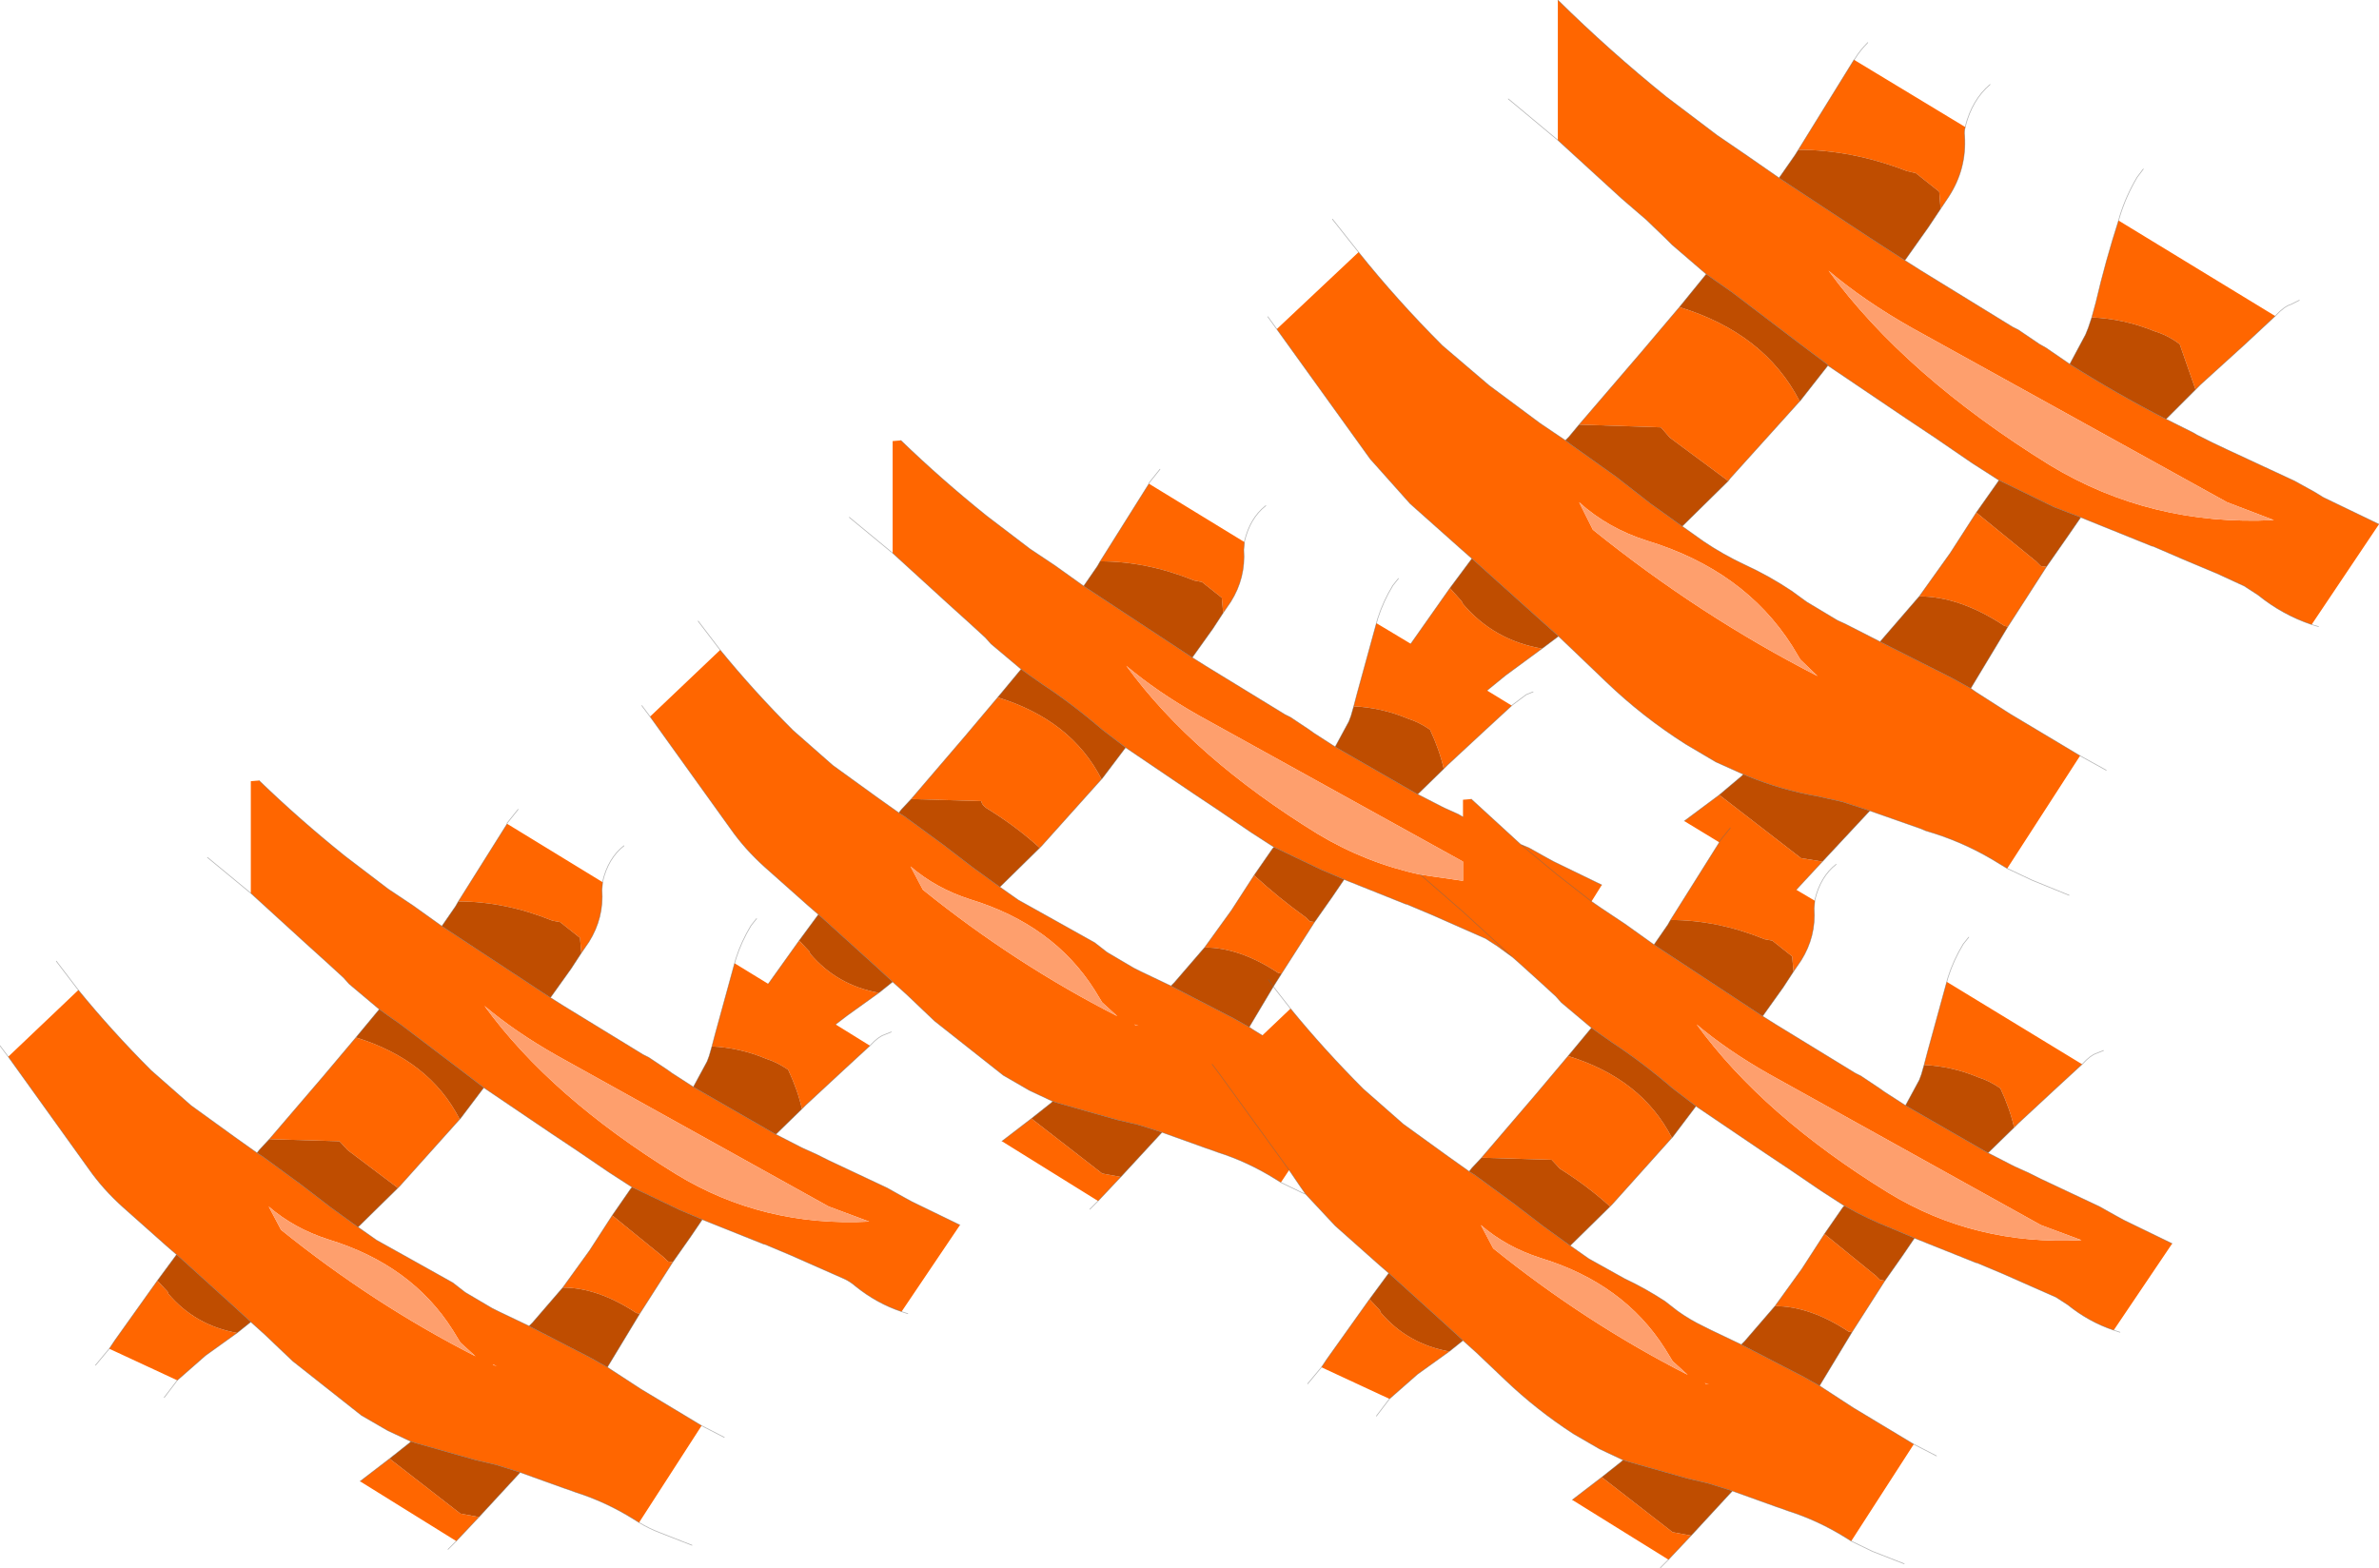
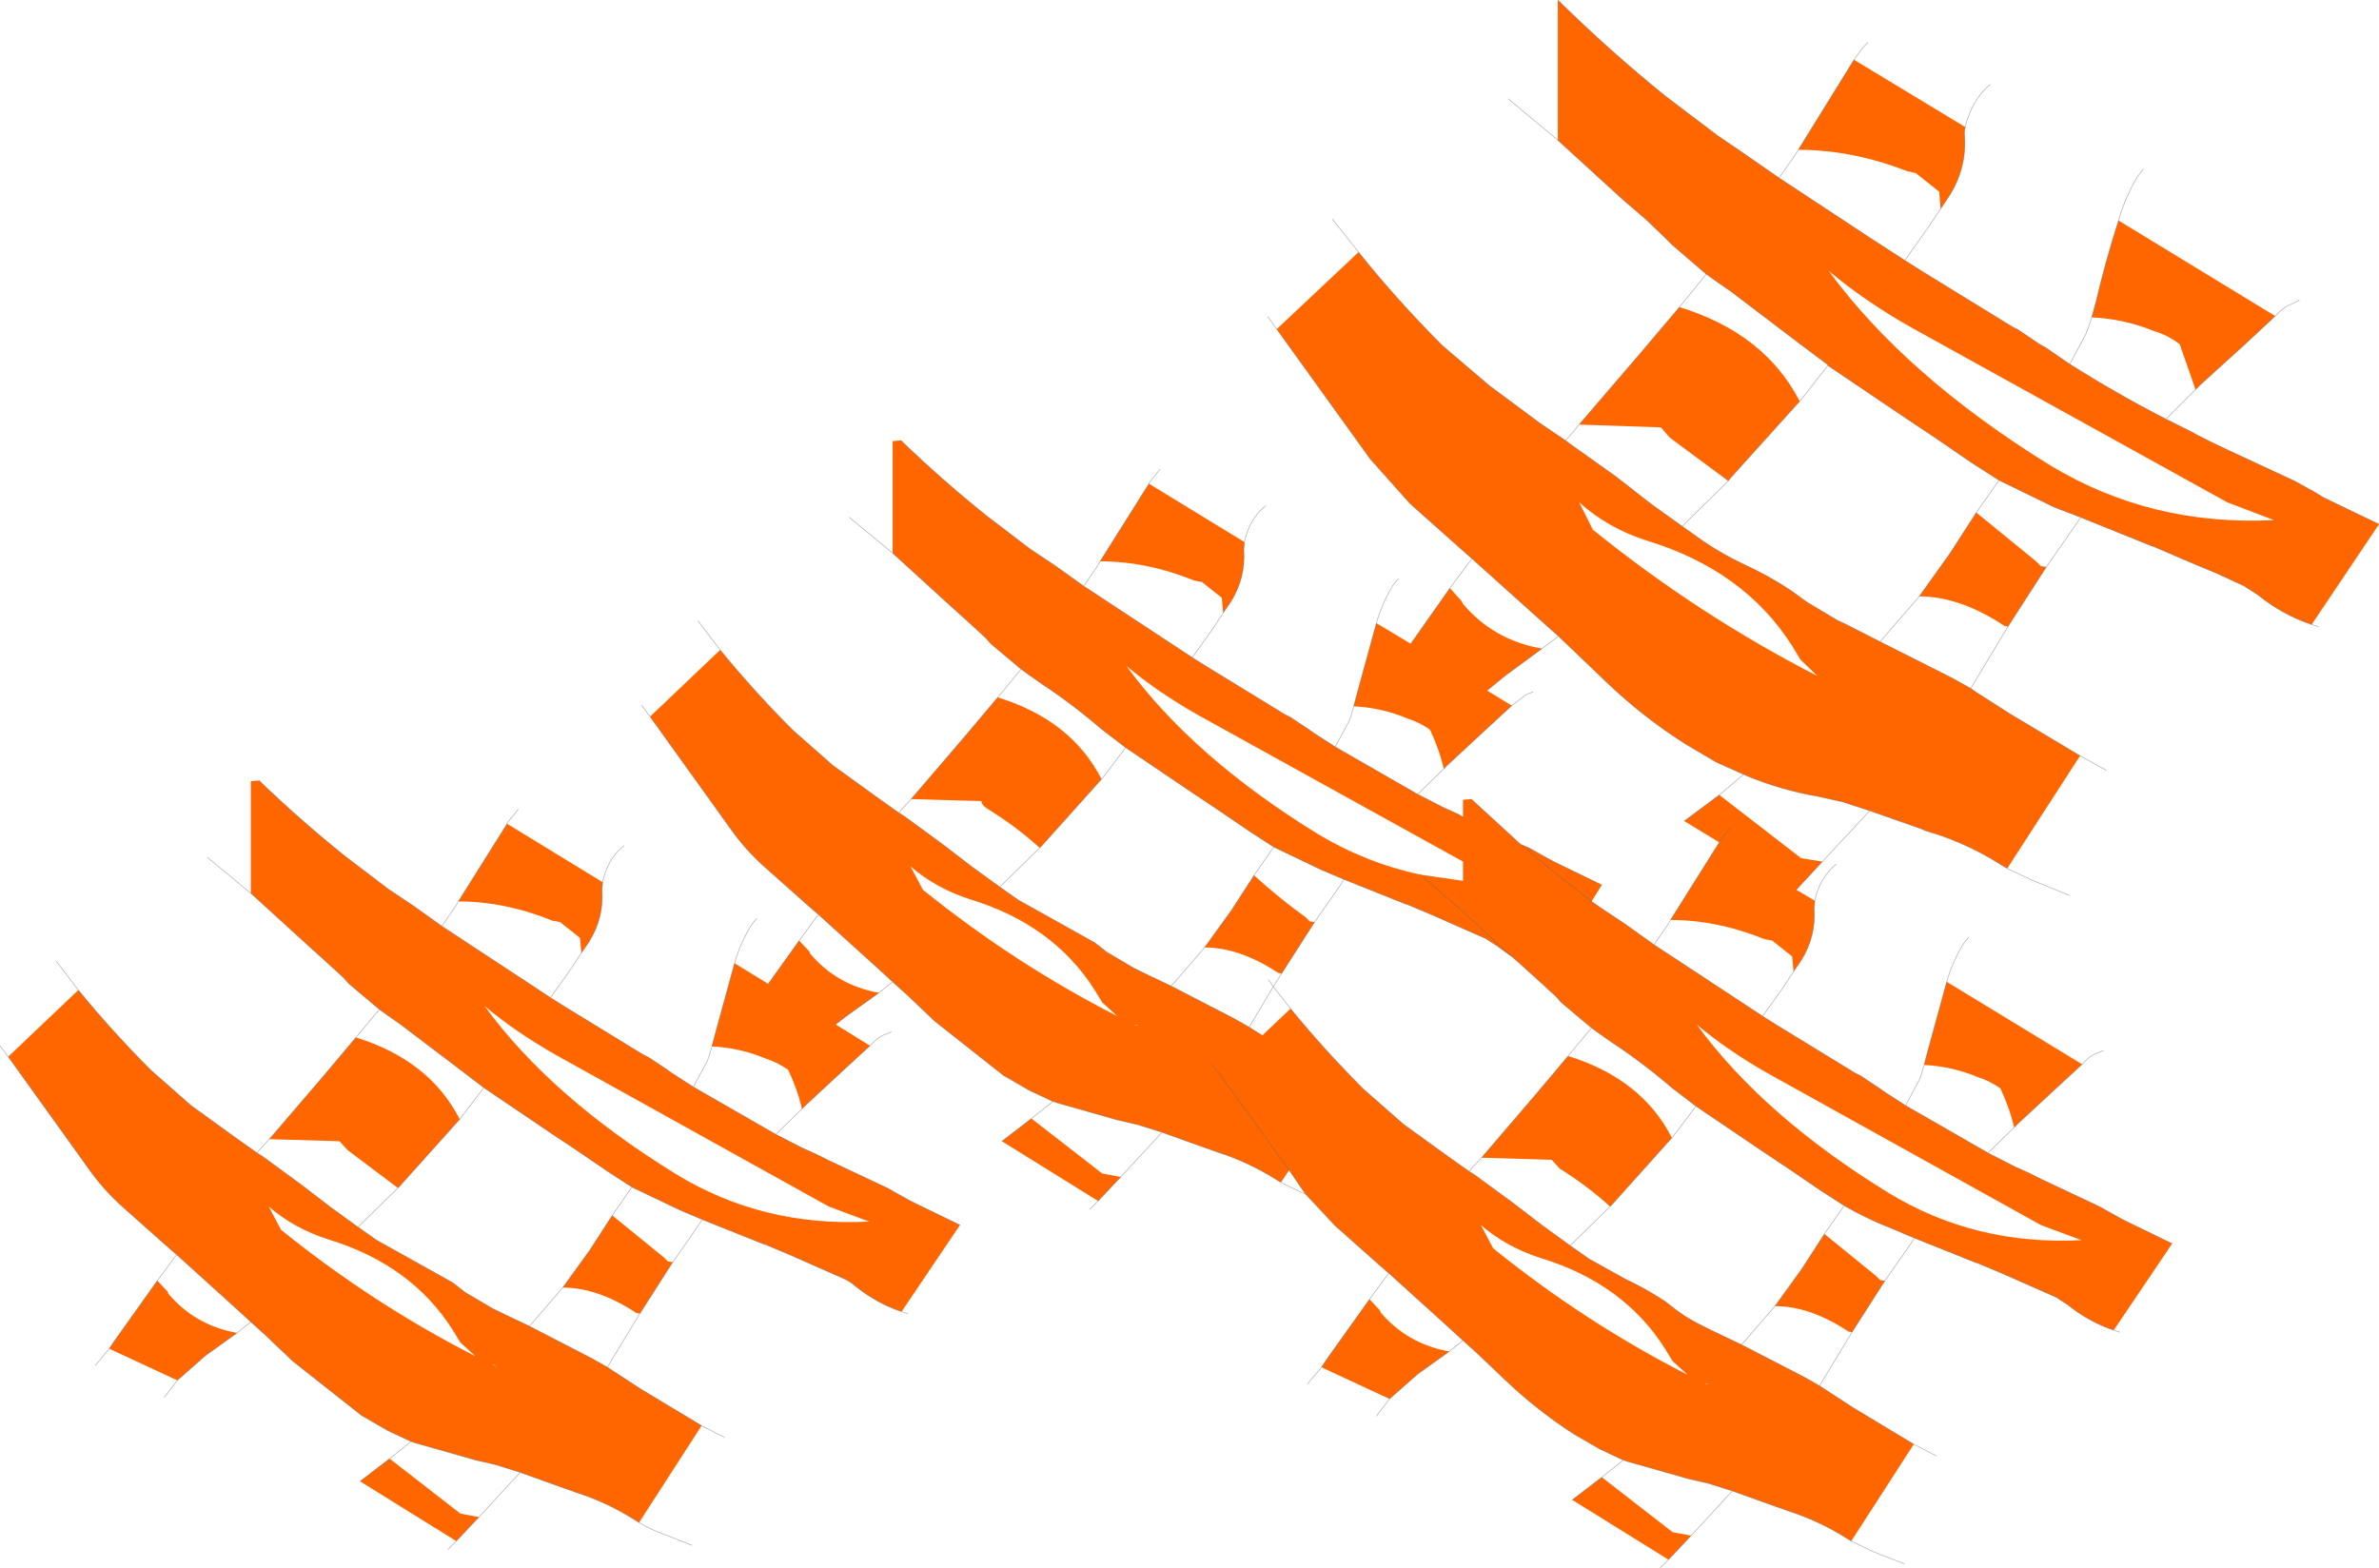
<svg xmlns="http://www.w3.org/2000/svg" xmlns:xlink="http://www.w3.org/1999/xlink" width="173.1px" height="114.1px">
  <g transform="matrix(1, 0, 0, 1, -262.15, -170.9)">
    <use xlink:href="#object-0" width="173.1" height="114.1" transform="matrix(1, 0, 0, 1, 262.15, 170.9)" />
  </g>
  <defs>
    <g transform="matrix(1, 0, 0, 1, -262.15, -170.9)" id="object-0">
      <path fill-rule="evenodd" fill="#ff6600" stroke="none" d="M355.05 194.85L361 189.25Q363.8 192.75 367.1 196.05L370.5 198.95L374.2 201.7L376.05 202.95L376.45 203.25L379.75 205.6L382.25 207.55L384.55 209.2L386.1 210.3Q387.5 211.25 389.1 212Q390.85 212.8 392.5 213.9L393.6 214.7L395.85 216.05L396.4 216.3L398.95 217.6L404.2 220.25L405.55 221L405.9 221.25L408.4 222.85L413.5 225.9L408.2 234.1L407.7 233.8Q405.4 232.35 402.9 231.55L402.25 231.35L401.9 231.2L398.2 229.9L396.2 229.25L394.4 228.85Q391.8 228.4 389.35 227.4L389 227.25L387 226.35L384.8 225.05Q381.65 223.05 379 220.5L376.65 218.25L375.55 217.2L374.15 215.95L369.25 211.55L368.4 210.8L364.75 207.55L361.85 204.3L355.05 194.85M386.3 190.85L383.8 188.7L383.3 188.2L381.95 186.9L380.15 185.35L375.5 181.1L375.5 170.9Q379.25 174.6 383.4 177.95L387.1 180.75L389.15 182.15L391.6 183.85L398.2 188.2L400.75 189.85L401.85 190.55L408.6 194.7L409 194.9L410.55 195.95L411 196.2L412.75 197.4Q416.15 199.55 419.75 201.4L421.75 202.4L422 202.55L423.1 203.1L424.15 203.6L429.1 205.9L430.55 206.7L431.2 207.1L435.25 209.05L430.35 216.35Q428.25 215.65 426.45 214.2L425.45 213.55L423.5 212.65L421 211.6L418.8 210.65L418.75 210.65L413.55 208.55L411.6 207.8L407.6 205.85L405.65 204.6L402.95 202.75L400.85 201.35L395.15 197.5L395.15 197.45L393.15 195.95L388.15 192.15L387 191.35L386.3 190.85M377.05 201.8L381.6 196.5L384.35 193.25Q390.55 195.15 393.1 200.1L388.05 205.7L387.9 205.9L383.65 202.75L383 202L377.05 201.8M403.35 186.1L403.25 184.85L401.55 183.5L400.9 183.35Q396.9 181.8 393 181.8L397.05 175.25L405.15 180.15Q405.05 180.45 405.1 180.8Q405.25 183.2 403.95 185.2L403.35 186.1M395.2 190.6Q400.8 198.25 411.3 204.75Q418.65 209.2 427.6 208.75L424.2 207.45L401.25 194.75Q397.8 192.8 395.2 190.6M414.35 194L414.65 192.9Q415.35 189.9 416.3 186.95L427.7 193.9L425.5 195.95L422.25 198.9L421.9 199.25L420.75 195.95Q419.9 195.3 418.9 195Q416.7 194.1 414.35 194M405.95 208.2L410.3 211.75L410.65 212.1L411.05 212.15L408.25 216.5L408 216.45Q404.75 214.3 401.8 214.3L404.05 211.15L405.95 208.2M406.8 254.8L408.55 255.7L408.75 255.8L409.75 256.25L410.65 256.7L414.9 258.7L416.15 259.4L416.7 259.7L420.2 261.4L415.95 267.7Q414.15 267.1 412.6 265.85L411.75 265.3L410.05 264.55L407.9 263.6L406 262.8L405.95 262.8L401.45 261L399.8 260.3Q398 259.6 396.35 258.65L394.65 257.55L392.3 255.95L390.5 254.75L385.55 251.4L383.85 250.1Q381.7 248.25 379.5 246.8L378.5 246.1L377.95 245.7L375.75 243.85L375.35 243.4L374.15 242.3L372.6 240.9L372.2 240.55L371.1 239.75L370.25 239.2L368.55 238.45L366.4 237.5L364.5 236.7L364.45 236.7L359.95 234.9L358.3 234.2L354.85 232.55L353.15 231.45L350.8 229.85L349 228.65L344.05 225.3L342.35 224Q340.2 222.15 338 220.7L337 220L336.45 219.6L334.25 217.75L333.85 217.3L332.65 216.2L331.1 214.8L327.1 211.15L327.1 203L327.7 202.95Q330.65 205.8 333.95 208.45L337.1 210.85L338.9 212.05L341 213.55L346.7 217.3L348.9 218.75L349.85 219.35L355.65 222.9L356.05 223.1L357.4 224L357.75 224.25L359.3 225.25L365.3 228.7L367.05 229.6L367.25 229.7L368.25 230.15L368.6 230.35L368.6 229.1L369.2 229.05L372.8 232.35L375.45 234.55L377.95 236.5L378.6 236.95L380.4 238.15L382.5 239.65L388.2 243.4L390.4 244.85L391.35 245.45L397.15 249L397.55 249.2L398.9 250.1L399.25 250.35L400.8 251.35L406.8 254.8M413.65 248.35L411.75 250.1L409 252.65L408.7 252.95Q408.4 251.6 407.7 250.1Q406.9 249.55 406.1 249.3Q404.2 248.5 402.15 248.4L402.4 247.45L403.8 242.35L413.65 248.35M377.95 236.5L375.45 234.55L372.8 232.35L373.4 232.6L374.65 233.3L375.2 233.6L378.7 235.3L377.95 236.5M365.5 234.55L368.6 237.25L372.2 240.55L368.6 237.25L365.5 234.55L368.6 235L368.6 233.6L349.35 222.95Q346.35 221.25 344.1 219.35Q348.95 226 358.05 231.6Q361.55 233.7 365.5 234.55M410.65 260.05L390.85 249.05Q387.85 247.35 385.6 245.45Q390.45 252.1 399.55 257.7Q405.85 261.55 413.6 261.15L410.65 260.05M393.15 218.9L392.55 217.9Q389.05 212.4 382 210.25Q379.15 209.35 377.05 207.45L378.05 209.45Q385.8 215.7 394.4 220.1L393.15 218.9M367.65 213.7L368.5 214.65L368.6 214.85Q370.85 217.5 374.35 218.1L371.7 220.05L370.35 221.15L372.15 222.25L370.25 224L367.5 226.55L367.2 226.85Q366.9 225.5 366.2 224Q365.4 223.45 364.6 223.2Q362.7 222.4 360.65 222.3L360.9 221.35L362.3 216.25L364.8 217.75L367.65 213.7M383.7 237.85L387.25 232.2L384.7 230.65L387.25 228.75L393.2 233.35L394.75 233.6L392.85 235.65L394.2 236.45L394.15 237Q394.3 239.05 393.2 240.8L392.65 241.6L392.55 240.5L391.1 239.35L390.55 239.25Q387.1 237.85 383.7 237.85M376.25 247.75Q381.6 249.4 383.8 253.7L379.45 258.55L379.3 258.7Q377.65 257.2 375.65 255.95L375.05 255.3L369.95 255.15L373.85 250.6L376.25 247.75M399.3 264.1L396.9 267.85L396.65 267.8Q393.85 265.95 391.3 265.95L393.25 263.25L394.9 260.7L398.65 263.75L398.95 264.05L399.3 264.1M394.55 271.75L394.85 271.95L397 273.35L401.4 276L396.85 283.05L396.45 282.8Q394.45 281.55 392.25 280.85L391.7 280.65L391.4 280.55L388.2 279.4L386.45 278.85L384.95 278.5L380.55 277.25L380.25 277.15L378.55 276.35L376.65 275.25Q373.95 273.5 371.65 271.3L369.6 269.35L368.6 268.45L367.4 267.35L363.2 263.55L362.45 262.9L359.3 260.1L357.15 257.8L356.8 257.3L355.95 256.05L355.35 256.95L354.95 256.7Q352.95 255.45 350.75 254.75L350.2 254.55L349.9 254.45L346.7 253.3L344.95 252.75L343.45 252.4L339.05 251.15L338.75 251.05L337.05 250.25L335.15 249.15L330.15 245.2L328.1 243.25L327.1 242.35L325.9 241.25L321.7 237.45L320.95 236.8L317.8 234Q316.35 232.7 315.3 231.2L309.45 223.05L314.55 218.2Q317 221.2 319.85 224.05L322.75 226.6L326 228.95L327.55 230.05L327.95 230.3L330.75 232.35L332.9 234L334.9 235.45L336.25 236.4L338.85 237.85L341.8 239.5L342.7 240.2L344.65 241.35L345.15 241.6L347.35 242.65L351.9 245L353.05 245.65L353.35 245.85L354 246.25L356.05 244.3Q358.5 247.3 361.35 250.15L364.25 252.7L367.5 255.05L369.05 256.15L369.45 256.4L372.25 258.45L374.4 260.1L376.4 261.55L377.75 262.5L380.35 263.95Q381.85 264.65 383.3 265.6L384.2 266.3Q385.1 266.95 386.15 267.45L386.65 267.7L388.85 268.75L393.4 271.1L394.55 271.75M388.05 231.15L387.25 232.15L387.25 232.2L387.25 232.15L388.05 231.15M345.75 206.1L352.7 210.35L352.65 210.9Q352.8 212.95 351.7 214.7L351.15 215.5L351.05 214.4L349.6 213.25L349.05 213.15Q345.6 211.75 342.2 211.75L345.75 206.1M334.75 221.65Q340.1 223.3 342.3 227.6L337.95 232.45L337.8 232.6Q336.15 231.1 334.15 229.85Q333.6 229.55 333.55 229.2L328.45 229.05L332.35 224.5L334.75 221.65M326.1 243.15L323.8 244.8L322.95 245.45L325.45 247L323.55 248.75L320.8 251.3L320.5 251.6Q320.2 250.25 319.5 248.75Q318.7 248.2 317.9 247.95Q316 247.15 313.95 247.05L314.2 246.1L315.6 241L318.05 242.5L320.3 239.35L321.05 240.15L321.1 240.3Q323.05 242.6 326.1 243.15M318.6 253.45L320.35 254.35L320.55 254.45L321.55 254.9L322.45 255.35L326.7 257.35L327.95 258.05L328.5 258.35L332 260.05L327.75 266.35Q325.95 265.75 324.4 264.5Q324 264.15 323.55 263.95L321.85 263.2L319.7 262.25L317.8 261.45L317.75 261.45L313.25 259.65L311.6 258.95L308.15 257.3L306.45 256.2L304.1 254.6L302.3 253.4L297.35 250.05L295.65 248.75L291.3 245.45L290.3 244.75L289.75 244.35L287.55 242.5L287.15 242.05L285.95 240.95L284.4 239.55L280.4 235.9L280.4 227.75L281 227.7Q283.95 230.55 287.25 233.2L290.4 235.6L292.2 236.8L294.3 238.3L300 242.05L302.2 243.5L303.15 244.1L308.95 247.65L309.35 247.85L310.7 248.75L311.05 249L312.6 250L318.6 253.45M342.35 243.85L341.8 242.95Q338.8 238.2 332.75 236.35Q330.25 235.55 328.4 233.95L329.3 235.65Q336 241.05 343.45 244.85L342.35 243.85M349.8 239.85L351.75 237.15L353.4 234.6Q355.2 236.25 357.15 237.65L357.45 237.95L357.8 238L355.4 241.75L355.15 241.7Q352.35 239.85 349.8 239.85M344.7 245.45L344.75 245.5L345 245.55L344.7 245.45M350.35 248.35L350.95 249.15L355.95 256.05L350.95 249.15L350.35 248.35M343.7 256.55L342.05 258.3L335.05 253.95L337.2 252.3L342.35 256.3L343.7 256.55M361.8 265.45L362.55 266.25L362.6 266.4Q364.55 268.7 367.6 269.25L365.3 270.9L363.25 272.7L358.3 270.4L358.7 269.8L361.8 265.45M386.25 271.6L386.5 271.65L386.2 271.55L386.25 271.6M369.9 260.05L370.8 261.75Q377.5 267.15 384.95 270.95L383.85 269.95L383.3 269.05Q380.3 264.3 374.25 262.45Q371.75 261.65 369.9 260.05M383.55 284.4L376.55 280.05L378.7 278.4L383.85 282.4L385.2 282.65L383.55 284.4M295.5 236.5L299.05 230.85L306 235.1L305.95 235.65Q306.1 237.7 305 239.45L304.45 240.25L304.35 239.15L302.9 238L302.35 237.9Q298.9 236.5 295.5 236.5M311.1 262.75L308.7 266.5L308.45 266.45Q305.65 264.6 303.1 264.6L305.05 261.9L306.7 259.35L310.45 262.4L310.75 262.7L311.1 262.75M306.35 270.4L306.65 270.6L308.8 272L313.2 274.65L308.65 281.7L308.25 281.45Q306.25 280.2 304.05 279.5L303.5 279.3L303.2 279.2L300 278.05L298.25 277.5L296.75 277.15L292.35 275.9L292.05 275.8L290.35 275L288.45 273.9L283.45 269.95L281.4 268L280.4 267.1L279.2 266L275 262.2L274.25 261.55L271.1 258.75Q269.65 257.45 268.6 255.95L262.75 247.8L267.85 242.95Q270.3 245.95 273.15 248.8L276.05 251.35L279.3 253.7L280.85 254.8L281.25 255.05L284.05 257.1L286.2 258.75L288.2 260.2L289.55 261.15L292.15 262.6L295.1 264.25L296 264.95L297.95 266.1L298.45 266.35L300.65 267.4L305.2 269.75L306.35 270.4M281.75 253.8L285.65 249.25L288.05 246.4Q293.4 248.05 295.6 252.35L291.25 257.2L291.1 257.35L287.45 254.6L286.85 253.95L281.75 253.8M270.1 269.05L270.5 268.45L273.6 264.1L274.35 264.9L274.4 265.05Q276.35 267.35 279.4 267.9L277.1 269.55L275.05 271.35L270.1 269.05M282.6 260.4Q289.3 265.8 296.75 269.6L295.65 268.6L295.1 267.7Q292.1 262.95 286.05 261.1Q283.55 260.3 281.7 258.7L282.6 260.4M298.05 270.25L298.3 270.3L298 270.2L298.05 270.25M290.5 277.05L295.65 281.05L297 281.3L295.35 283.05L288.35 278.7L290.5 277.05M302.65 247.7Q299.65 246 297.4 244.1Q302.25 250.75 311.35 256.35Q317.65 260.2 325.4 259.8L322.45 258.7L302.65 247.7" />
-       <path fill-rule="evenodd" fill="#bf4d00" stroke="none" d="M369.25 211.55L374.15 215.95L375.55 217.2L374.35 218.1Q370.85 217.5 368.6 214.85L368.5 214.65L367.65 213.7L369.25 211.55M389 227.25L389.35 227.4Q391.8 228.4 394.4 228.85L396.2 229.25L398.2 229.9L394.75 233.6L393.2 233.35L387.25 228.75L388.85 227.4L389 227.25M405.55 221L404.2 220.25L398.95 217.6L399.25 217.25L401.8 214.3Q404.75 214.3 408 216.45L408.25 216.5L405.6 220.9L405.55 221M384.55 209.2L382.25 207.55L379.75 205.6L376.45 203.25L376.05 202.95L376.3 202.7L377.05 201.8L383 202L383.65 202.75L387.9 205.9L384.55 209.2M386.3 190.85L387 191.35L388.15 192.15L393.15 195.95L395.15 197.45L395.15 197.5L393.15 200.05L393.1 200.1Q390.55 195.15 384.35 193.25L386.3 190.85M407.6 205.85L411.6 207.8L413.55 208.55L412.55 210L411.05 212.15L410.65 212.1L410.3 211.75L405.95 208.2L407.5 206L407.6 205.85M419.75 201.4Q416.15 199.55 412.75 197.4L413.9 195.25L414.1 194.75L414.35 194Q416.7 194.1 418.9 195Q419.9 195.3 420.75 195.95L421.9 199.25L419.75 201.4M400.75 189.85L398.2 188.2L391.6 183.85L392.75 182.2L393 181.8Q396.9 181.8 400.9 183.35L401.55 183.5L403.25 184.85L403.35 186.1L402.45 187.45L400.75 189.85M402.15 248.4Q404.2 248.5 406.1 249.3Q406.9 249.55 407.7 250.1Q408.4 251.6 408.7 252.95L406.8 254.8L400.8 251.35L401.8 249.5L401.95 249.1L402.15 248.4M390.4 244.85L388.2 243.4L382.5 239.65L383.5 238.2L383.7 237.85Q387.1 237.85 390.55 239.25L391.1 239.35L392.55 240.5L392.65 241.6L391.9 242.75L390.4 244.85M365.3 228.7L359.3 225.25L360.3 223.4L360.45 223L360.65 222.3Q362.7 222.4 364.6 223.2Q365.4 223.45 366.2 224Q366.9 225.5 367.2 226.85L365.3 228.7M348.9 218.75L346.7 217.3L341 213.55L342 212.1L342.2 211.75Q345.6 211.75 349.05 213.15L349.6 213.25L351.05 214.4L351.15 215.5L350.4 216.65L348.9 218.75M336.45 219.6L337 220L338 220.7Q340.2 222.15 342.35 224L344.05 225.3L342.35 227.55L342.3 227.6Q340.1 223.3 334.75 221.65L336.45 219.6M354.85 232.55L358.3 234.2L359.95 234.9L359.1 236.15L357.8 238L357.45 237.95L357.15 237.65Q355.2 236.25 353.4 234.6L354.75 232.65L354.85 232.55M377.95 245.7L378.5 246.1L379.5 246.8Q381.7 248.25 383.85 250.1L385.55 251.4L383.85 253.65L383.8 253.7Q381.6 249.4 376.25 247.75L377.95 245.7M396.35 258.65Q398 259.6 399.8 260.3L401.45 261L400.6 262.25L399.3 264.1L398.95 264.05L398.65 263.75L394.9 260.7L396.25 258.75L396.35 258.65M396.9 267.85L394.6 271.65L394.55 271.75L393.4 271.1L388.85 268.75L389.1 268.5L391.3 265.95Q393.85 265.95 396.65 267.8L396.9 267.85M328.45 229.05L333.55 229.2Q333.6 229.55 334.15 229.85Q336.15 231.1 337.8 232.6L334.9 235.45L332.9 234L330.75 232.35L327.95 230.3L327.55 230.05L327.75 229.8L328.45 229.05M327.1 242.35L326.1 243.15Q323.05 242.6 321.1 240.3L321.05 240.15L320.3 239.35L321.7 237.45L325.9 241.25L327.1 242.35M320.5 251.6L318.6 253.45L312.6 250L313.6 248.15L313.75 247.75L313.95 247.05Q316 247.15 317.9 247.95Q318.7 248.2 319.5 248.75Q320.2 250.25 320.5 251.6M347.35 242.65L347.6 242.4L349.8 239.85Q352.35 239.85 355.15 241.7L355.4 241.75L354.8 242.7L353.1 245.55L353.05 245.65L351.9 245L347.35 242.65M354.45 242.2L354.8 242.7L354.45 242.2M369.05 256.15L369.25 255.9L369.95 255.15L375.05 255.3L375.65 255.95Q377.65 257.2 379.3 258.7L376.4 261.55L374.4 260.1L372.25 258.45L369.45 256.4L369.05 256.15M363.2 263.55L367.4 267.35L368.6 268.45L367.6 269.25Q364.55 268.7 362.6 266.4L362.55 266.25L361.8 265.45L363.2 263.55M380.25 277.15L380.55 277.25L384.95 278.5L386.45 278.85L388.2 279.4L385.2 282.65L383.85 282.4L378.7 278.4L380.15 277.25L380.25 277.15M338.75 251.05L339.05 251.15L343.45 252.4L344.95 252.75L346.7 253.3L343.7 256.55L342.35 256.3L337.2 252.3L338.65 251.15L338.75 251.05M294.3 238.3L295.3 236.85L295.5 236.5Q298.9 236.5 302.35 237.9L302.9 238L304.35 239.15L304.45 240.25L303.7 241.4L302.2 243.5L300 242.05L294.3 238.3M288.05 246.4L289.75 244.35L290.3 244.75L291.3 245.45L295.65 248.75L297.35 250.05L295.65 252.3L295.6 252.35Q293.4 248.05 288.05 246.4M308.15 257.3L311.6 258.95L313.25 259.65L312.4 260.9L311.1 262.75L310.75 262.7L310.45 262.4L306.7 259.35L308.05 257.4L308.15 257.3M308.7 266.5L306.4 270.3L306.35 270.4L305.2 269.75L300.65 267.4L300.9 267.15L303.1 264.6Q305.65 264.6 308.45 266.45L308.7 266.5M280.85 254.8L281.05 254.55L281.75 253.8L286.85 253.95L287.45 254.6L291.1 257.35L288.2 260.2L286.2 258.75L284.05 257.1L281.25 255.05L280.85 254.8M273.6 264.1L275 262.2L279.2 266L280.4 267.1L279.4 267.9Q276.35 267.35 274.4 265.05L274.35 264.9L273.6 264.1M292.05 275.8L292.35 275.9L296.75 277.15L298.25 277.5L300 278.05L297 281.3L295.65 281.05L290.5 277.05L291.95 275.9L292.05 275.8" />
-       <path fill-rule="evenodd" fill="#fe9f6d" stroke="none" d="M395.2 190.6Q397.8 192.8 401.25 194.75L424.2 207.45L427.6 208.75Q418.65 209.2 411.3 204.75Q400.8 198.25 395.2 190.6M365.5 234.55Q361.55 233.7 358.05 231.6Q348.95 226 344.1 219.35Q346.35 221.25 349.35 222.95L368.6 233.6L368.6 235L365.5 234.55M410.65 260.05L413.6 261.15Q405.85 261.55 399.55 257.7Q390.45 252.1 385.6 245.45Q387.85 247.35 390.85 249.05L410.65 260.05M393.15 218.9L394.4 220.1Q385.8 215.7 378.05 209.45L377.05 207.45Q379.15 209.35 382 210.25Q389.05 212.4 392.55 217.9L393.15 218.9M342.35 243.85L343.45 244.85Q336 241.05 329.3 235.65L328.4 233.95Q330.25 235.55 332.75 236.35Q338.8 238.2 341.8 242.95L342.35 243.85M344.7 245.45L345 245.55L344.75 245.5L344.7 245.45M386.25 271.6L386.2 271.55L386.5 271.65L386.25 271.6M369.9 260.05Q371.75 261.65 374.25 262.45Q380.3 264.3 383.3 269.05L383.85 269.95L384.95 270.95Q377.5 267.15 370.8 261.75L369.9 260.05M282.6 260.4L281.7 258.7Q283.55 260.3 286.05 261.1Q292.1 262.95 295.1 267.7L295.65 268.6L296.75 269.6Q289.3 265.8 282.6 260.4M298.05 270.25L298 270.2L298.3 270.3L298.05 270.25M302.65 247.7L322.45 258.7L325.4 259.8Q317.65 260.2 311.35 256.35Q302.25 250.75 297.4 244.1Q299.65 246 302.65 247.7" />
      <path fill="none" stroke="#666666" stroke-opacity="0.502" stroke-width="0.05" stroke-linecap="round" stroke-linejoin="round" d="M361 189.25L359.1 186.85M354.4 193.95L355.05 194.85L361.85 204.3L364.75 207.55L368.4 210.8L369.25 211.55L374.15 215.95L375.55 217.2L376.65 218.25L379 220.5Q381.65 223.05 384.8 225.05L387 226.35L389 227.25L389.35 227.4Q391.8 228.4 394.4 228.85L396.2 229.25L398.2 229.9L401.9 231.2L402.25 231.35L402.9 231.55Q405.4 232.35 407.7 233.8L408.2 234.1L410 234.95L412.7 236.05M413.5 225.9L408.4 222.85L405.9 221.25L405.55 221L404.2 220.25L398.95 217.6L396.4 216.3L395.85 216.05L393.6 214.7L392.5 213.9Q390.85 212.8 389.1 212Q387.5 211.25 386.1 210.3L384.55 209.2L382.25 207.55L379.75 205.6L376.45 203.25L376.05 202.95L374.2 201.7L370.5 198.95L367.1 196.05Q363.8 192.75 361 189.25M375.5 181.1L380.15 185.35L381.95 186.9L383.3 188.2L383.8 188.7L386.3 190.85L387 191.35L388.15 192.15L393.15 195.95L395.15 197.45L395.15 197.5L400.85 201.35L402.95 202.75L405.65 204.6L407.6 205.85L411.6 207.8L413.55 208.55L418.75 210.65L418.8 210.65L421 211.6L423.5 212.65L425.45 213.55L426.45 214.2Q428.25 215.65 430.35 216.35L430.85 216.5M435.25 209.05L431.2 207.1L430.55 206.7L429.1 205.9L424.15 203.6L423.1 203.1L422 202.55L421.75 202.4L419.75 201.4Q416.15 199.55 412.75 197.4L411 196.2L410.55 195.95L409 194.9L408.6 194.7L401.85 190.55L400.75 189.85L398.2 188.2L391.6 183.85L389.15 182.15L387.1 180.75L383.4 177.95Q379.25 174.6 375.5 170.9M375.5 181.1L371.9 178.1M377.05 201.8L381.6 196.5L384.35 193.25L386.3 190.85M397.05 175.25L397.1 175.2Q397.5 174.55 398.05 174M403.35 186.1L403.95 185.2Q405.25 183.2 405.1 180.8Q405.05 180.45 405.15 180.15L405.15 180.1Q405.65 178.15 406.95 177.05M397.05 175.25L393 181.8L392.75 182.2L391.6 183.85M400.75 189.85L402.45 187.45L403.35 186.1M416.3 186.95L416.4 186.6Q416.85 185.15 417.65 183.8L418.1 183.2M414.35 194L414.1 194.75L413.9 195.25L412.75 197.4M416.3 186.95Q415.35 189.9 414.65 192.9L414.35 194M421.9 199.25L422.25 198.9L425.5 195.95L427.7 193.9L427.75 193.85Q428.35 193.2 428.85 193.05L429.45 192.75M419.75 201.4L421.9 199.25M405.95 208.2L407.5 206L407.6 205.85M411.05 212.15L412.55 210L413.55 208.55M411.05 212.15L408.25 216.5L405.6 220.9L405.55 221M401.8 214.3L399.25 217.25L398.95 217.6M403.8 242.35L403.9 242Q404.3 240.75 405 239.6L405.4 239.1M413.5 225.9L415.4 226.95M406.8 254.8L408.55 255.7L408.75 255.8L409.75 256.25L410.65 256.7L414.9 258.7L416.15 259.4L416.7 259.7L420.2 261.4M415.95 267.7L416.4 267.85M413.65 248.35L413.7 248.3Q414.25 247.7 414.7 247.55L415.2 247.35M408.7 252.95L409 252.65L411.75 250.1L413.65 248.35M403.8 242.35L402.4 247.45L402.15 248.4L401.95 249.1L401.8 249.5L400.8 251.35L406.8 254.8L408.7 252.95M400.8 251.35L399.25 250.35L398.9 250.1L397.55 249.2L397.15 249L391.35 245.45L390.4 244.85L388.2 243.4L382.5 239.65L380.4 238.15L378.6 236.95L377.95 236.5L375.45 234.55L372.8 232.35L369.2 229.05M368.6 230.35L368.25 230.15L367.25 229.7L367.05 229.6L365.3 228.7L359.3 225.25L357.75 224.25L357.4 224L356.05 223.1L355.65 222.9L349.85 219.35L348.9 218.75L346.7 217.3L341 213.55L338.9 212.05L337.1 210.85L333.95 208.45Q330.65 205.8 327.7 202.95M327.1 211.15L331.1 214.8L332.65 216.2L333.85 217.3L334.25 217.75L336.45 219.6L337 220L338 220.7Q340.2 222.15 342.35 224L344.05 225.3L349 228.65L350.8 229.85L353.15 231.45L354.85 232.55L358.3 234.2L359.95 234.9L364.45 236.7L364.5 236.7L366.4 237.5L368.55 238.45L370.25 239.2L371.1 239.75L372.2 240.55L368.6 237.25L365.5 234.55M401.45 261L405.95 262.8L406 262.8L407.9 263.6L410.05 264.55L411.75 265.3L412.6 265.85Q414.15 267.1 415.95 267.7M387.9 205.9L388.05 205.7L393.1 200.1L393.15 200.05L395.15 197.5M401.8 214.3L404.05 211.15L405.95 208.2M377.05 201.8L376.3 202.7L376.05 202.95M367.65 213.7L369.25 211.55M374.35 218.1L375.55 217.2M370.35 221.15L371.7 220.05L374.35 218.1M372.15 222.25L372.2 222.2L373.2 221.45L373.7 221.25M364.8 217.75L367.65 213.7M372.8 232.35L373.4 232.6L374.65 233.3L375.2 233.6L378.7 235.3M367.2 226.85L367.5 226.55L370.25 224L372.15 222.25M365.3 228.7L367.2 226.85M360.65 222.3L360.45 223L360.3 223.4L359.3 225.25M377.95 245.7L375.75 243.85L375.35 243.4L374.15 242.3L372.6 240.9L372.2 240.55M382.5 239.65L383.5 238.2L383.7 237.85L387.25 232.2L387.25 232.15L388.05 231.15M384.7 230.65L387.25 228.75L388.85 227.4L389 227.25M385.55 251.4L383.85 250.1Q381.7 248.25 379.5 246.8L378.5 246.1L377.95 245.7L376.25 247.75L373.85 250.6L369.95 255.15L369.25 255.9L369.05 256.15L367.5 255.05L364.25 252.7L361.35 250.15Q358.5 247.3 356.05 244.3L354.8 242.7L353.1 245.55L353.05 245.65L353.35 245.85L354 246.25M383.8 253.7L383.85 253.65L385.55 251.4L390.5 254.75L392.3 255.95L394.65 257.55L396.35 258.65Q398 259.6 399.8 260.3L401.45 261L400.6 262.25L399.3 264.1L396.9 267.85L394.6 271.65L394.55 271.75L394.85 271.95L397 273.35L401.4 276L403.05 276.85M392.65 241.6L393.2 240.8Q394.3 239.05 394.15 237L394.2 236.45L394.2 236.4Q394.6 234.7 395.75 233.8M392.85 235.65L394.75 233.6L398.2 229.9M392.65 241.6L391.9 242.75L390.4 244.85M384.55 209.2L387.9 205.9M352.7 210.35L352.7 210.3Q353.1 208.6 354.25 207.7M345.75 206.1L342.2 211.75L342 212.1L341 213.55M351.15 215.5L351.7 214.7Q352.8 212.95 352.65 210.9L352.7 210.35M345.75 206.1L345.75 206.05L346.55 205.05M348.9 218.75L350.4 216.65L351.15 215.5M362.3 216.25L362.4 215.9Q362.8 214.65 363.5 213.5L363.9 213M362.3 216.25L360.9 221.35L360.65 222.3M336.45 219.6L334.75 221.65L332.35 224.5L328.45 229.05L327.75 229.8L327.55 230.05L327.95 230.3L330.75 232.35L332.9 234L334.9 235.45L337.8 232.6L337.95 232.45L342.3 227.6L342.35 227.55L344.05 225.3M314.55 218.2Q317 221.2 319.85 224.05L322.75 226.6L326 228.95L327.55 230.05M325.45 247L325.5 246.95Q326.05 246.35 326.5 246.2L327 246M338.75 251.05L337.05 250.25L335.15 249.15L330.15 245.2L328.1 243.25L327.1 242.35L326.1 243.15L323.8 244.8L322.95 245.45M325.45 247L323.55 248.75L320.8 251.3L320.5 251.6L318.6 253.45L320.35 254.35L320.55 254.45L321.55 254.9L322.45 255.35L326.7 257.35L327.95 258.05L328.5 258.35L332 260.05M327.75 266.35L328.2 266.5M321.7 237.45L325.9 241.25L327.1 242.35M334.9 235.45L336.25 236.4L338.85 237.85L341.8 239.5L342.7 240.2L344.65 241.35L345.15 241.6L347.35 242.65L347.6 242.4L349.8 239.85L351.75 237.15L353.4 234.6L354.75 232.65L354.85 232.55M353.05 245.65L351.9 245L347.35 242.65M357.8 238L359.1 236.15L359.95 234.9M357.8 238L355.4 241.75L354.8 242.7L354.45 242.2M357.15 257.8L356.8 257.3L355.95 256.05L350.95 249.15L350.35 248.35M355.35 256.95L356.9 257.7L357.15 257.8L359.3 260.1L362.45 262.9L363.2 263.55L367.4 267.35L368.6 268.45L369.6 269.35L371.65 271.3Q373.95 273.5 376.65 275.25L378.55 276.35L380.25 277.15L380.55 277.25L384.95 278.5L386.45 278.85L388.2 279.4L391.4 280.55L391.7 280.65L392.25 280.85Q394.45 281.55 396.45 282.8L396.85 283.05L398.4 283.8L400.7 284.7M346.7 253.3L349.9 254.45L350.2 254.55L350.75 254.75Q352.95 255.45 354.95 256.7L355.35 256.95M338.75 251.05L339.05 251.15L343.45 252.4L344.95 252.75L346.7 253.3L343.7 256.55L342.05 258.3L341.45 258.9M367.6 269.25L368.6 268.45M358.3 270.4L358.7 269.8L361.8 265.45L363.2 263.55M357.3 271.6L358.3 270.4M363.25 272.7L365.3 270.9L367.6 269.25M337.2 252.3L338.65 251.15L338.75 251.05M337.2 252.3L335.05 253.95M313.25 259.65L317.75 261.45L317.8 261.45L319.7 262.25L321.85 263.2L323.55 263.95Q324 264.15 324.4 264.5Q325.95 265.75 327.75 266.35M363.25 272.7L362.3 273.95M396.35 258.65L396.25 258.75L394.9 260.7L393.25 263.25L391.3 265.95L389.1 268.5L388.85 268.75L386.65 267.7L386.15 267.45Q385.1 266.95 384.2 266.3L383.3 265.6Q381.85 264.65 380.35 263.95L377.75 262.5L376.4 261.55L374.4 260.1L372.25 258.45L369.45 256.4L369.05 256.15M388.85 268.75L393.4 271.1L394.55 271.75M379.3 258.7L379.45 258.55L383.8 253.7M376.4 261.55L379.3 258.7M376.55 280.05L378.7 278.4L380.15 277.25L380.25 277.15M382.95 285L383.55 284.4L385.2 282.65L388.2 279.4M312.95 216.1L314.55 218.2M309.45 223.05L315.3 231.2Q316.35 232.7 317.8 234L320.95 236.8L321.7 237.45L320.3 239.35L318.05 242.5M299.05 230.85L299.05 230.8L299.85 229.8M289.75 244.35L287.55 242.5L287.15 242.05L285.95 240.95L284.4 239.55L280.4 235.9L277.25 233.3M281 227.7Q283.95 230.55 287.25 233.2L290.4 235.6L292.2 236.8L294.3 238.3L295.3 236.85L295.5 236.5L299.05 230.85M306 235.1L306 235.05Q306.4 233.35 307.55 232.45M288.05 246.4L289.75 244.35L290.3 244.75L291.3 245.45L295.65 248.75L297.35 250.05L302.3 253.4L304.1 254.6L306.45 256.2L308.15 257.3L311.6 258.95L313.25 259.65L312.4 260.9L311.1 262.75L308.7 266.5L306.4 270.3L306.35 270.4L306.65 270.6L308.8 272L313.2 274.65L314.85 275.5M294.3 238.3L300 242.05L302.2 243.5L303.7 241.4L304.45 240.25L305 239.45Q306.1 237.7 305.95 235.65L306 235.1M302.2 243.5L303.15 244.1L308.95 247.65L309.35 247.85L310.7 248.75L311.05 249L312.6 250L313.6 248.15L313.75 247.75L313.95 247.05L314.2 246.1L315.6 241L315.7 240.65Q316.1 239.4 316.8 238.25L317.2 237.75M309.45 223.05L308.85 222.25M267.85 242.95L266.25 240.85M267.85 242.95Q270.3 245.95 273.15 248.8L276.05 251.35L279.3 253.7L280.85 254.8L281.05 254.55L281.75 253.8L285.65 249.25L288.05 246.4M295.6 252.35L295.65 252.3L297.35 250.05M280.85 254.8L281.25 255.05L284.05 257.1L286.2 258.75L288.2 260.2L291.1 257.35L291.25 257.2L295.6 252.35M275 262.2L274.25 261.55L271.1 258.75Q269.65 257.45 268.6 255.95L262.75 247.8L262.15 247M270.1 269.05L270.5 268.45L273.6 264.1L275 262.2L279.2 266L280.4 267.1L281.4 268L283.45 269.95L288.45 273.9L290.35 275L292.05 275.8L292.35 275.9L296.75 277.15L298.25 277.5L300 278.05L303.2 279.2L303.5 279.3L304.05 279.5Q306.25 280.2 308.25 281.45L308.65 281.7Q309.4 282.15 310.2 282.45L312.5 283.35M269.1 270.25L270.1 269.05M275.05 271.35L277.1 269.55L279.4 267.9L280.4 267.1M275.05 271.35L274.1 272.6M306.7 259.35L308.05 257.4L308.15 257.3M303.1 264.6L300.9 267.15L300.65 267.4L305.2 269.75L306.35 270.4M312.6 250L318.6 253.45M303.1 264.6L305.05 261.9L306.7 259.35M288.2 260.2L289.55 261.15L292.15 262.6L295.1 264.25L296 264.95L297.95 266.1L298.45 266.35L300.65 267.4M290.5 277.05L288.35 278.7M295.35 283.05L297 281.3L300 278.05M294.75 283.65L295.35 283.05M290.5 277.05L291.95 275.9L292.05 275.8M323.95 208.55L327.1 211.15" />
    </g>
  </defs>
</svg>